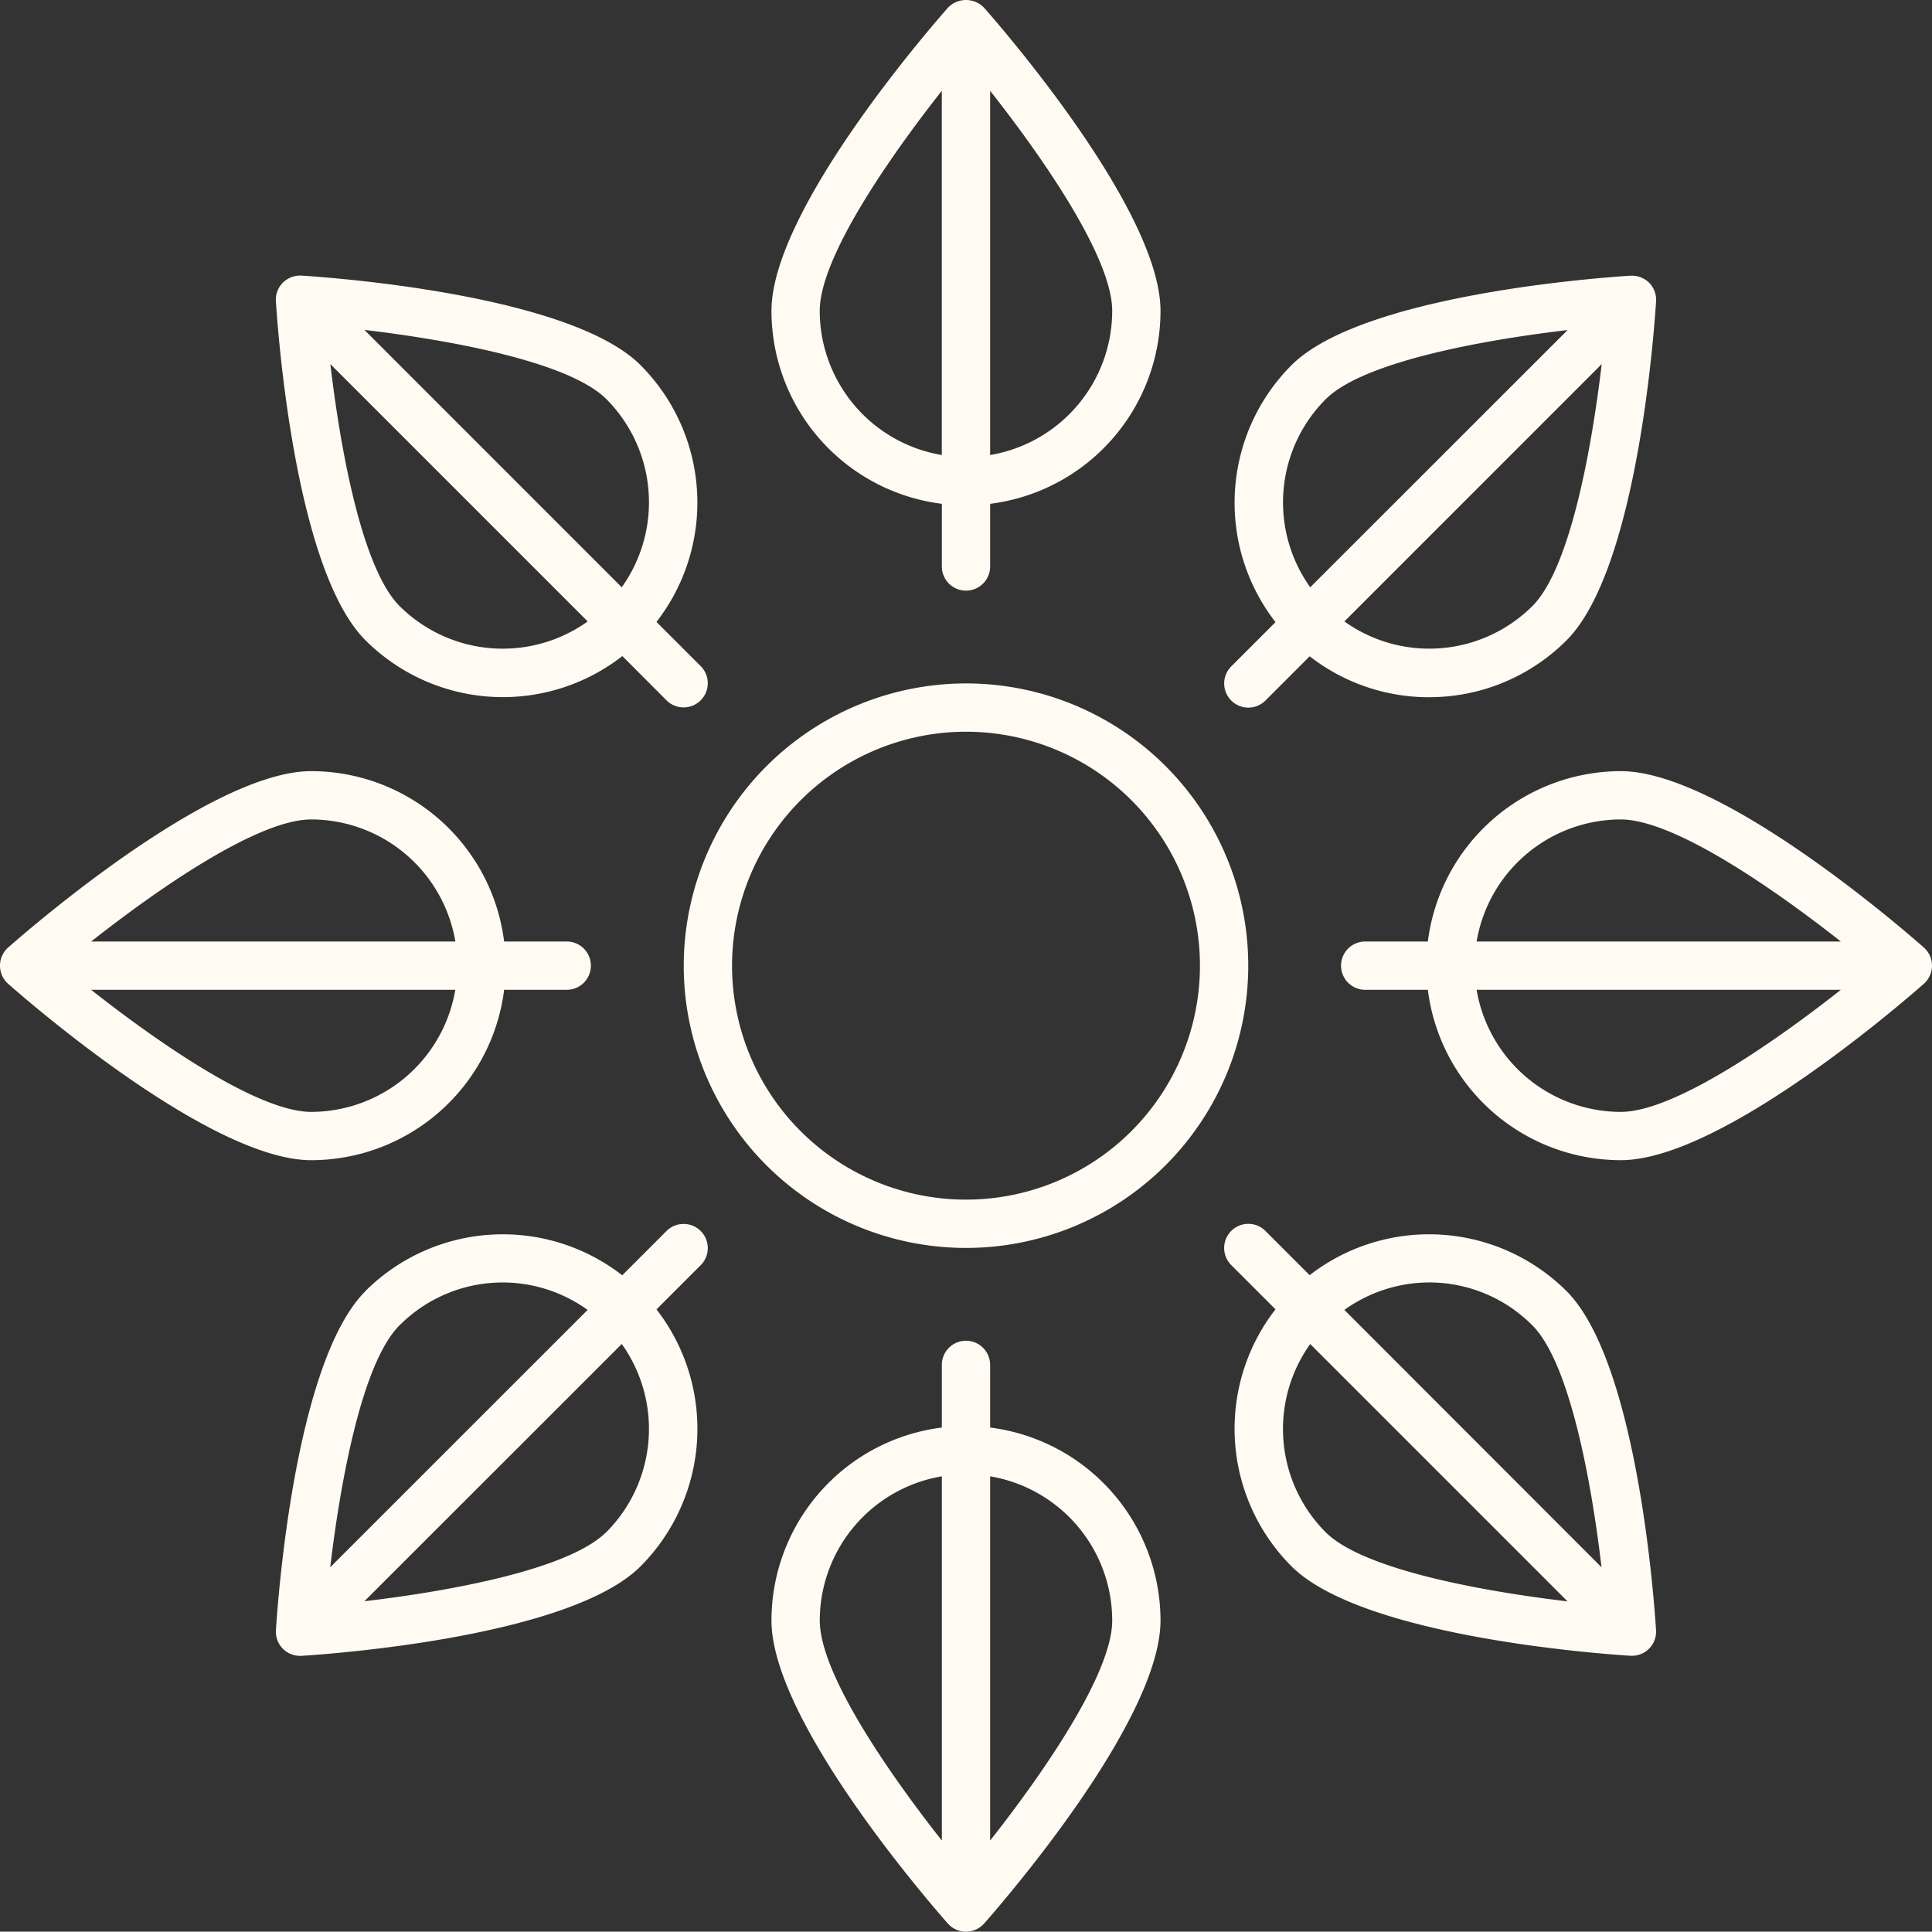
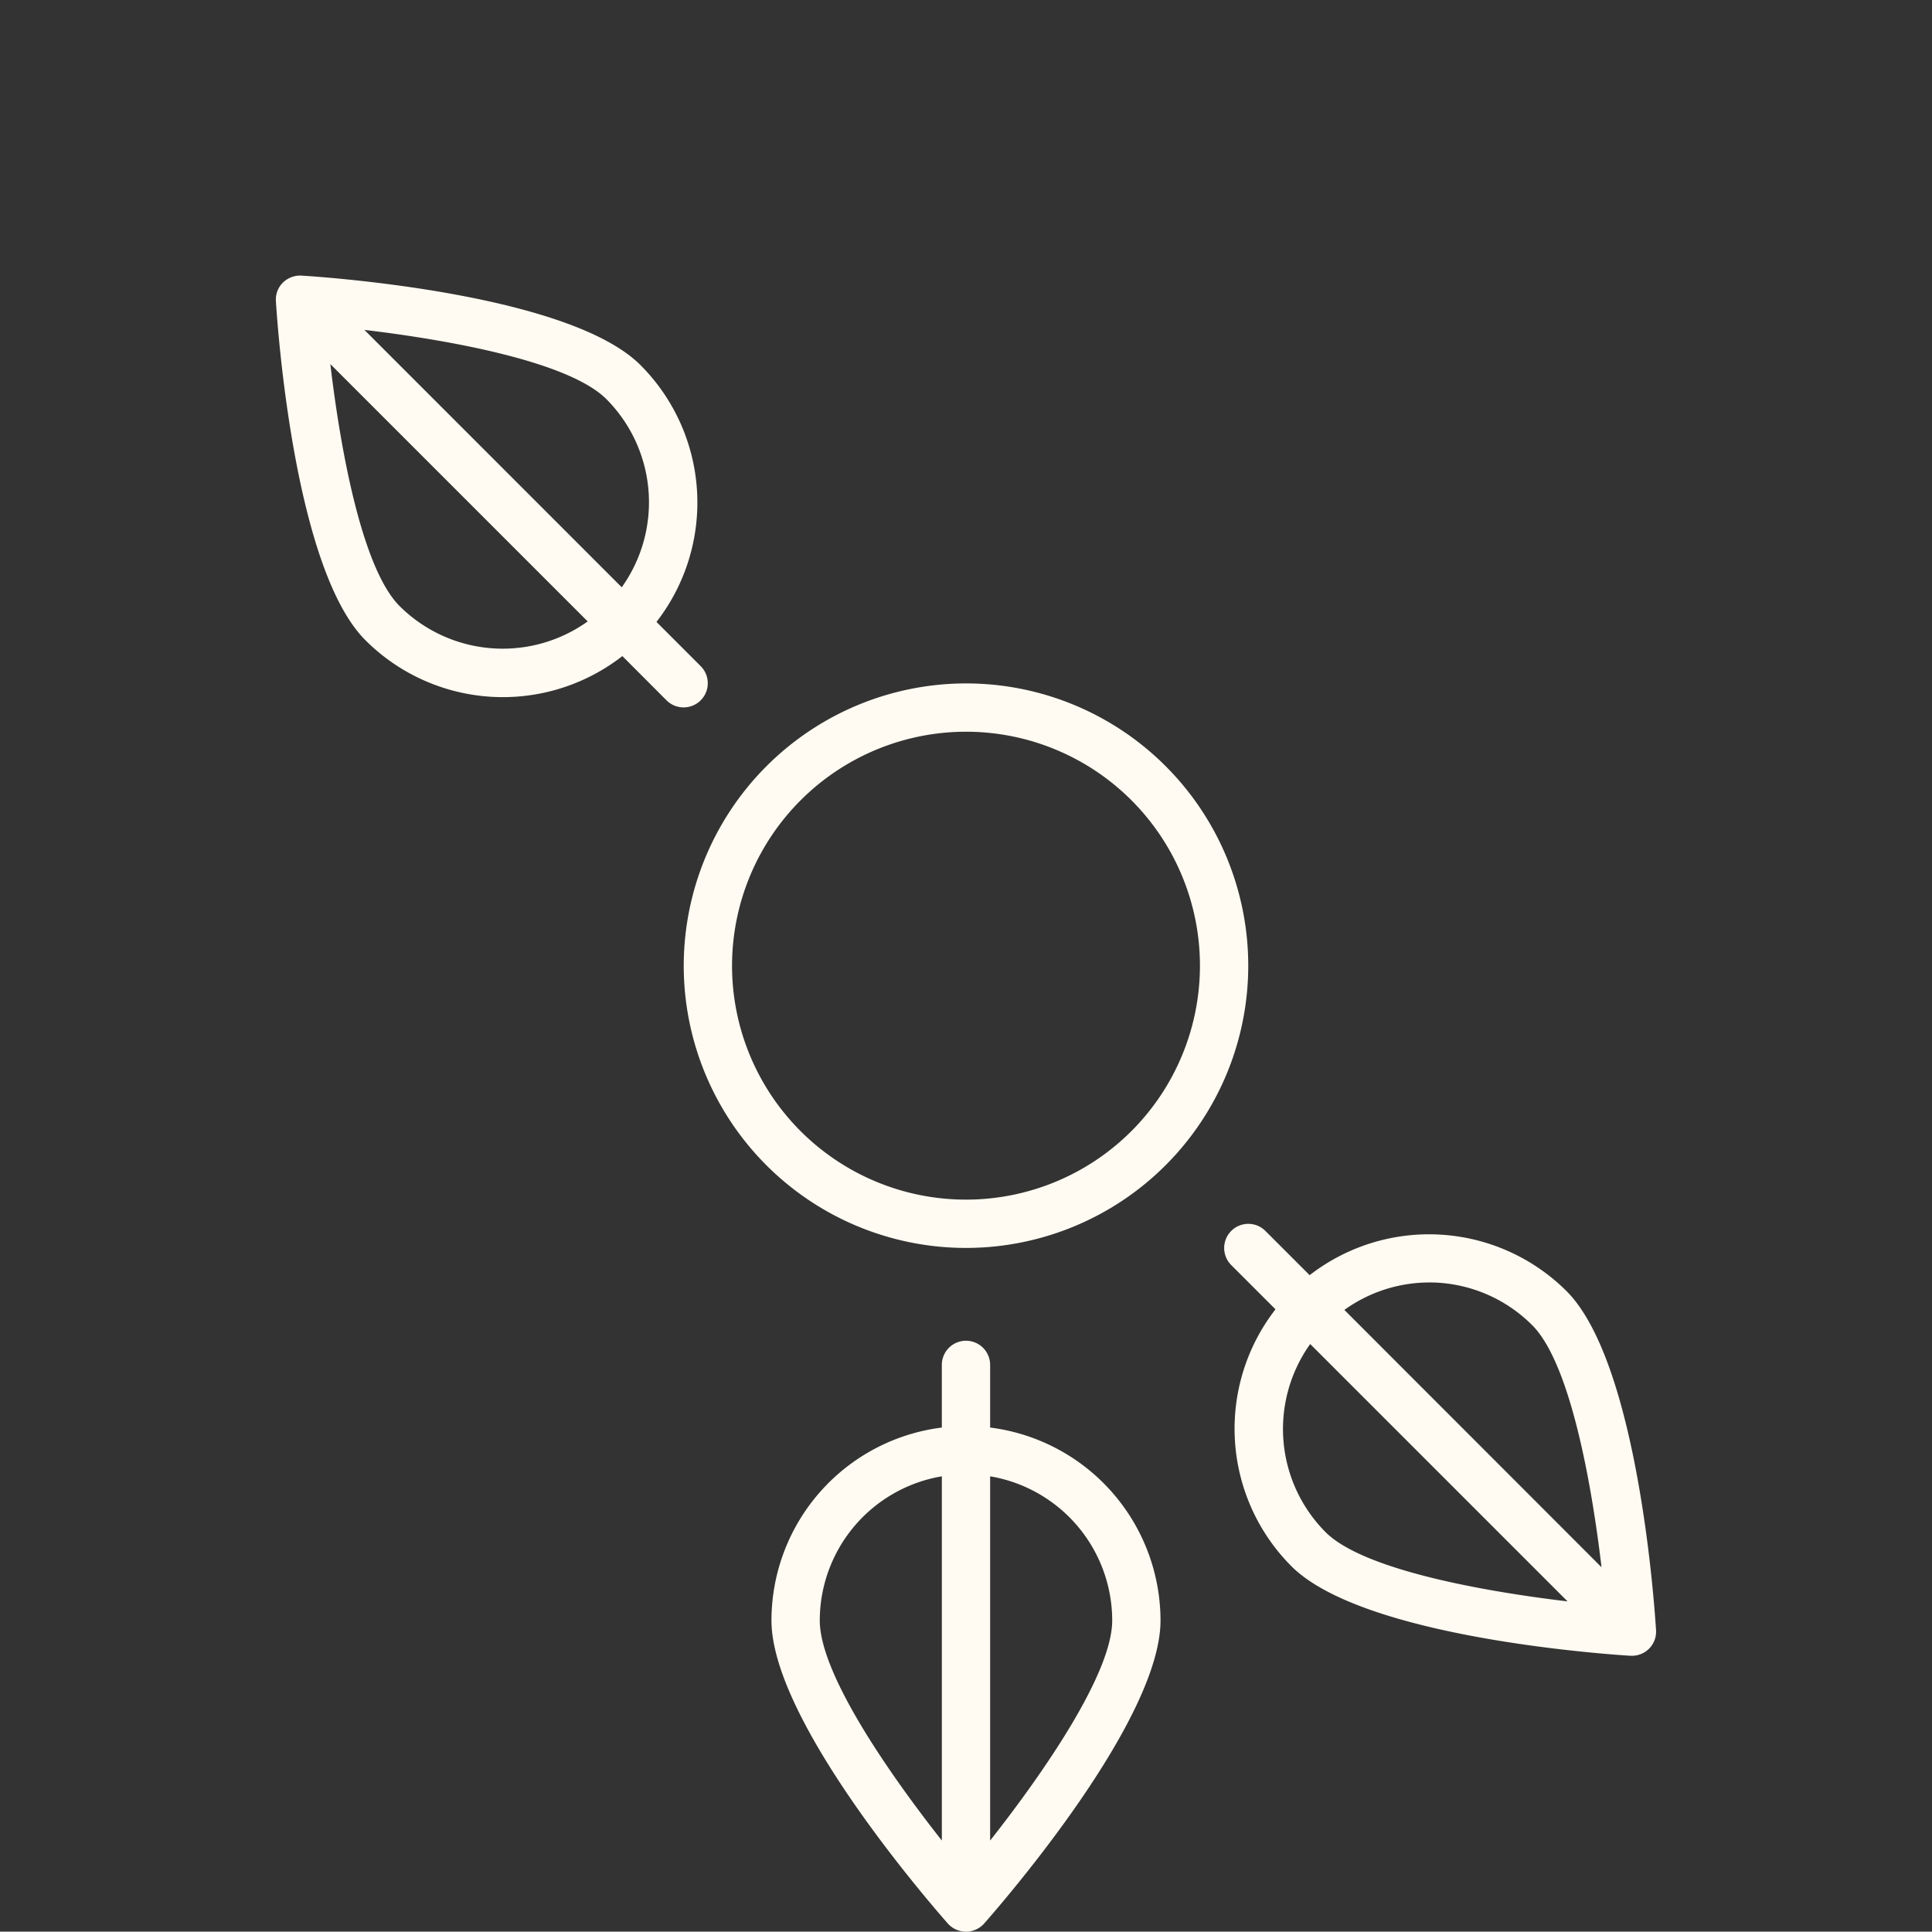
<svg xmlns="http://www.w3.org/2000/svg" width="102.269" height="102.251" viewBox="0 0 102.269 102.251">
  <rect x="0" y="0" width="102.269" height="102.251" fill="#333333" stroke="none" />
  <g id="np_environmental_1758881_000000" transform="translate(-10 -10.013)">
-     <path id="Path_81" data-name="Path 81" d="M50.964,36.682V40a1.278,1.278,0,0,0,2.557,0V36.682A10.3,10.3,0,0,0,62.539,26.47c0-5.313-8.384-14.961-9.338-16.045a1.322,1.322,0,0,0-1.918,0c-.954,1.084-9.338,10.731-9.338,16.045A10.3,10.3,0,0,0,50.964,36.682ZM44.5,26.47c0-2.811,3.655-8.09,6.462-11.65V34.1A7.75,7.75,0,0,1,44.5,26.47ZM53.52,34.1V14.82c2.806,3.56,6.462,8.834,6.462,11.65A7.75,7.75,0,0,1,53.52,34.1Z" transform="translate(8.892 0)" fill="#fffbf2" />
    <path id="Path_82" data-name="Path 82" d="M40.726,26.165c-3.755-3.755-16.509-4.649-17.947-4.739a1.314,1.314,0,0,0-.984.37,1.27,1.27,0,0,0-.37.984c.09,1.443.984,14.192,4.739,17.947a10.291,10.291,0,0,0,13.6.839L42.1,43.907A1.278,1.278,0,1,0,43.912,42.1L41.57,39.758a10.3,10.3,0,0,0-.844-13.593Zm-.994,11.76L26.11,24.3c4.5.534,10.821,1.678,12.809,3.665a7.741,7.741,0,0,1,.814,9.957Zm-11.76.994c-1.987-1.987-3.136-8.3-3.665-12.809L37.929,39.732a7.734,7.734,0,0,1-9.957-.814Z" transform="translate(3.18 3.176)" fill="#fffbf2" />
-     <path id="Path_83" data-name="Path 83" d="M36.686,53.52H40a1.278,1.278,0,0,0,0-2.557H36.686a10.3,10.3,0,0,0-10.212-9.018c-5.313,0-14.961,8.384-16.045,9.338a1.285,1.285,0,0,0,0,1.918c1.084.954,10.731,9.338,16.045,9.338A10.3,10.3,0,0,0,36.686,53.52ZM26.474,59.982c-2.811,0-8.09-3.655-11.65-6.462H34.1a7.75,7.75,0,0,1-7.63,6.462Zm7.63-9.018H14.824c3.56-2.806,8.834-6.462,11.65-6.462a7.75,7.75,0,0,1,7.63,6.462Z" transform="translate(0 8.888)" fill="#fffbf2" />
-     <path id="Path_84" data-name="Path 84" d="M26.165,64.251C22.41,68.006,21.516,80.76,21.426,82.2A1.275,1.275,0,0,0,22.7,83.556h.08c1.443-.09,14.192-.984,17.947-4.739a10.307,10.307,0,0,0,.844-13.6l2.342-2.342A1.278,1.278,0,1,0,42.1,61.07l-2.342,2.342a10.3,10.3,0,0,0-13.6.839Zm1.808,1.808a7.692,7.692,0,0,1,9.952-.814L24.3,78.867c.534-4.5,1.678-10.821,3.67-12.809ZM38.919,77c-1.987,1.987-8.3,3.136-12.809,3.665L39.732,67.048a7.74,7.74,0,0,1-.814,9.957Z" transform="translate(3.18 14.108)" fill="#fffbf2" />
    <path id="Path_85" data-name="Path 85" d="M52.242,96.811a1.294,1.294,0,0,0,.959-.429c.954-1.084,9.338-10.731,9.338-16.045A10.312,10.312,0,0,0,53.52,70.125V66.809a1.278,1.278,0,1,0-2.557,0v3.316a10.3,10.3,0,0,0-9.018,10.212c0,5.313,8.384,14.961,9.338,16.045A1.294,1.294,0,0,0,52.242,96.811Zm7.74-16.474c0,2.811-3.655,8.09-6.462,11.65V72.707a7.75,7.75,0,0,1,6.462,7.63Zm-9.018-7.63v19.28c-2.806-3.56-6.462-8.834-6.462-11.65a7.75,7.75,0,0,1,6.462-7.63Z" transform="translate(8.892 15.454)" fill="#fffbf2" />
    <path id="Path_86" data-name="Path 86" d="M65.215,63.407l-2.342-2.342a1.278,1.278,0,1,0-1.808,1.808l2.342,2.342a10.307,10.307,0,0,0,.844,13.6c3.755,3.755,16.509,4.649,17.947,4.739h.08a1.275,1.275,0,0,0,1.273-1.358c-.09-1.443-.984-14.192-4.739-17.947a10.312,10.312,0,0,0-13.6-.839Zm6.317.385A7.7,7.7,0,0,1,77,66.059c1.987,1.987,3.136,8.3,3.665,12.809L67.053,65.246a7.717,7.717,0,0,1,4.479-1.453Zm-6.287,3.261L78.867,80.675c-4.5-.534-10.821-1.678-12.809-3.665a7.741,7.741,0,0,1-.814-9.957Z" transform="translate(14.11 14.106)" fill="#fffbf2" />
-     <path id="Path_87" data-name="Path 87" d="M80.337,41.945a10.312,10.312,0,0,0-10.212,9.018H66.809a1.278,1.278,0,0,0,0,2.557h3.316a10.3,10.3,0,0,0,10.212,9.018c5.313,0,14.961-8.384,16.045-9.338a1.285,1.285,0,0,0,0-1.918C95.3,50.329,85.65,41.945,80.337,41.945Zm0,2.557c2.811,0,8.09,3.655,11.65,6.462H72.707a7.75,7.75,0,0,1,7.63-6.462Zm-7.63,9.018h19.28c-3.56,2.806-8.834,6.462-11.65,6.462a7.75,7.75,0,0,1-7.63-6.462Z" transform="translate(15.457 8.888)" fill="#fffbf2" />
-     <path id="Path_88" data-name="Path 88" d="M71.533,43.741a10.264,10.264,0,0,0,7.281-3.011c3.755-3.755,4.649-16.509,4.739-17.947a1.288,1.288,0,0,0-.37-.984,1.307,1.307,0,0,0-.984-.37c-1.443.09-14.192.984-17.947,4.739a10.307,10.307,0,0,0-.844,13.6l-2.342,2.342a1.278,1.278,0,1,0,1.808,1.808l2.342-2.342a10.288,10.288,0,0,0,6.317,2.167Zm5.473-4.824a7.734,7.734,0,0,1-9.952.814L80.675,26.109c-.534,4.5-1.678,10.821-3.67,12.809ZM66.06,27.972c1.987-1.987,8.3-3.136,12.809-3.665L65.246,37.923a7.734,7.734,0,0,1,.814-9.952Z" transform="translate(14.11 3.178)" fill="#fffbf2" />
    <path id="Path_89" data-name="Path 89" d="M38.312,53.253A14.941,14.941,0,1,0,53.253,38.312,14.957,14.957,0,0,0,38.312,53.253ZM53.253,40.869A12.384,12.384,0,1,1,40.869,53.253,12.395,12.395,0,0,1,53.253,40.869Z" transform="translate(7.881 7.877)" fill="#fffbf2" />
  </g>
</svg>